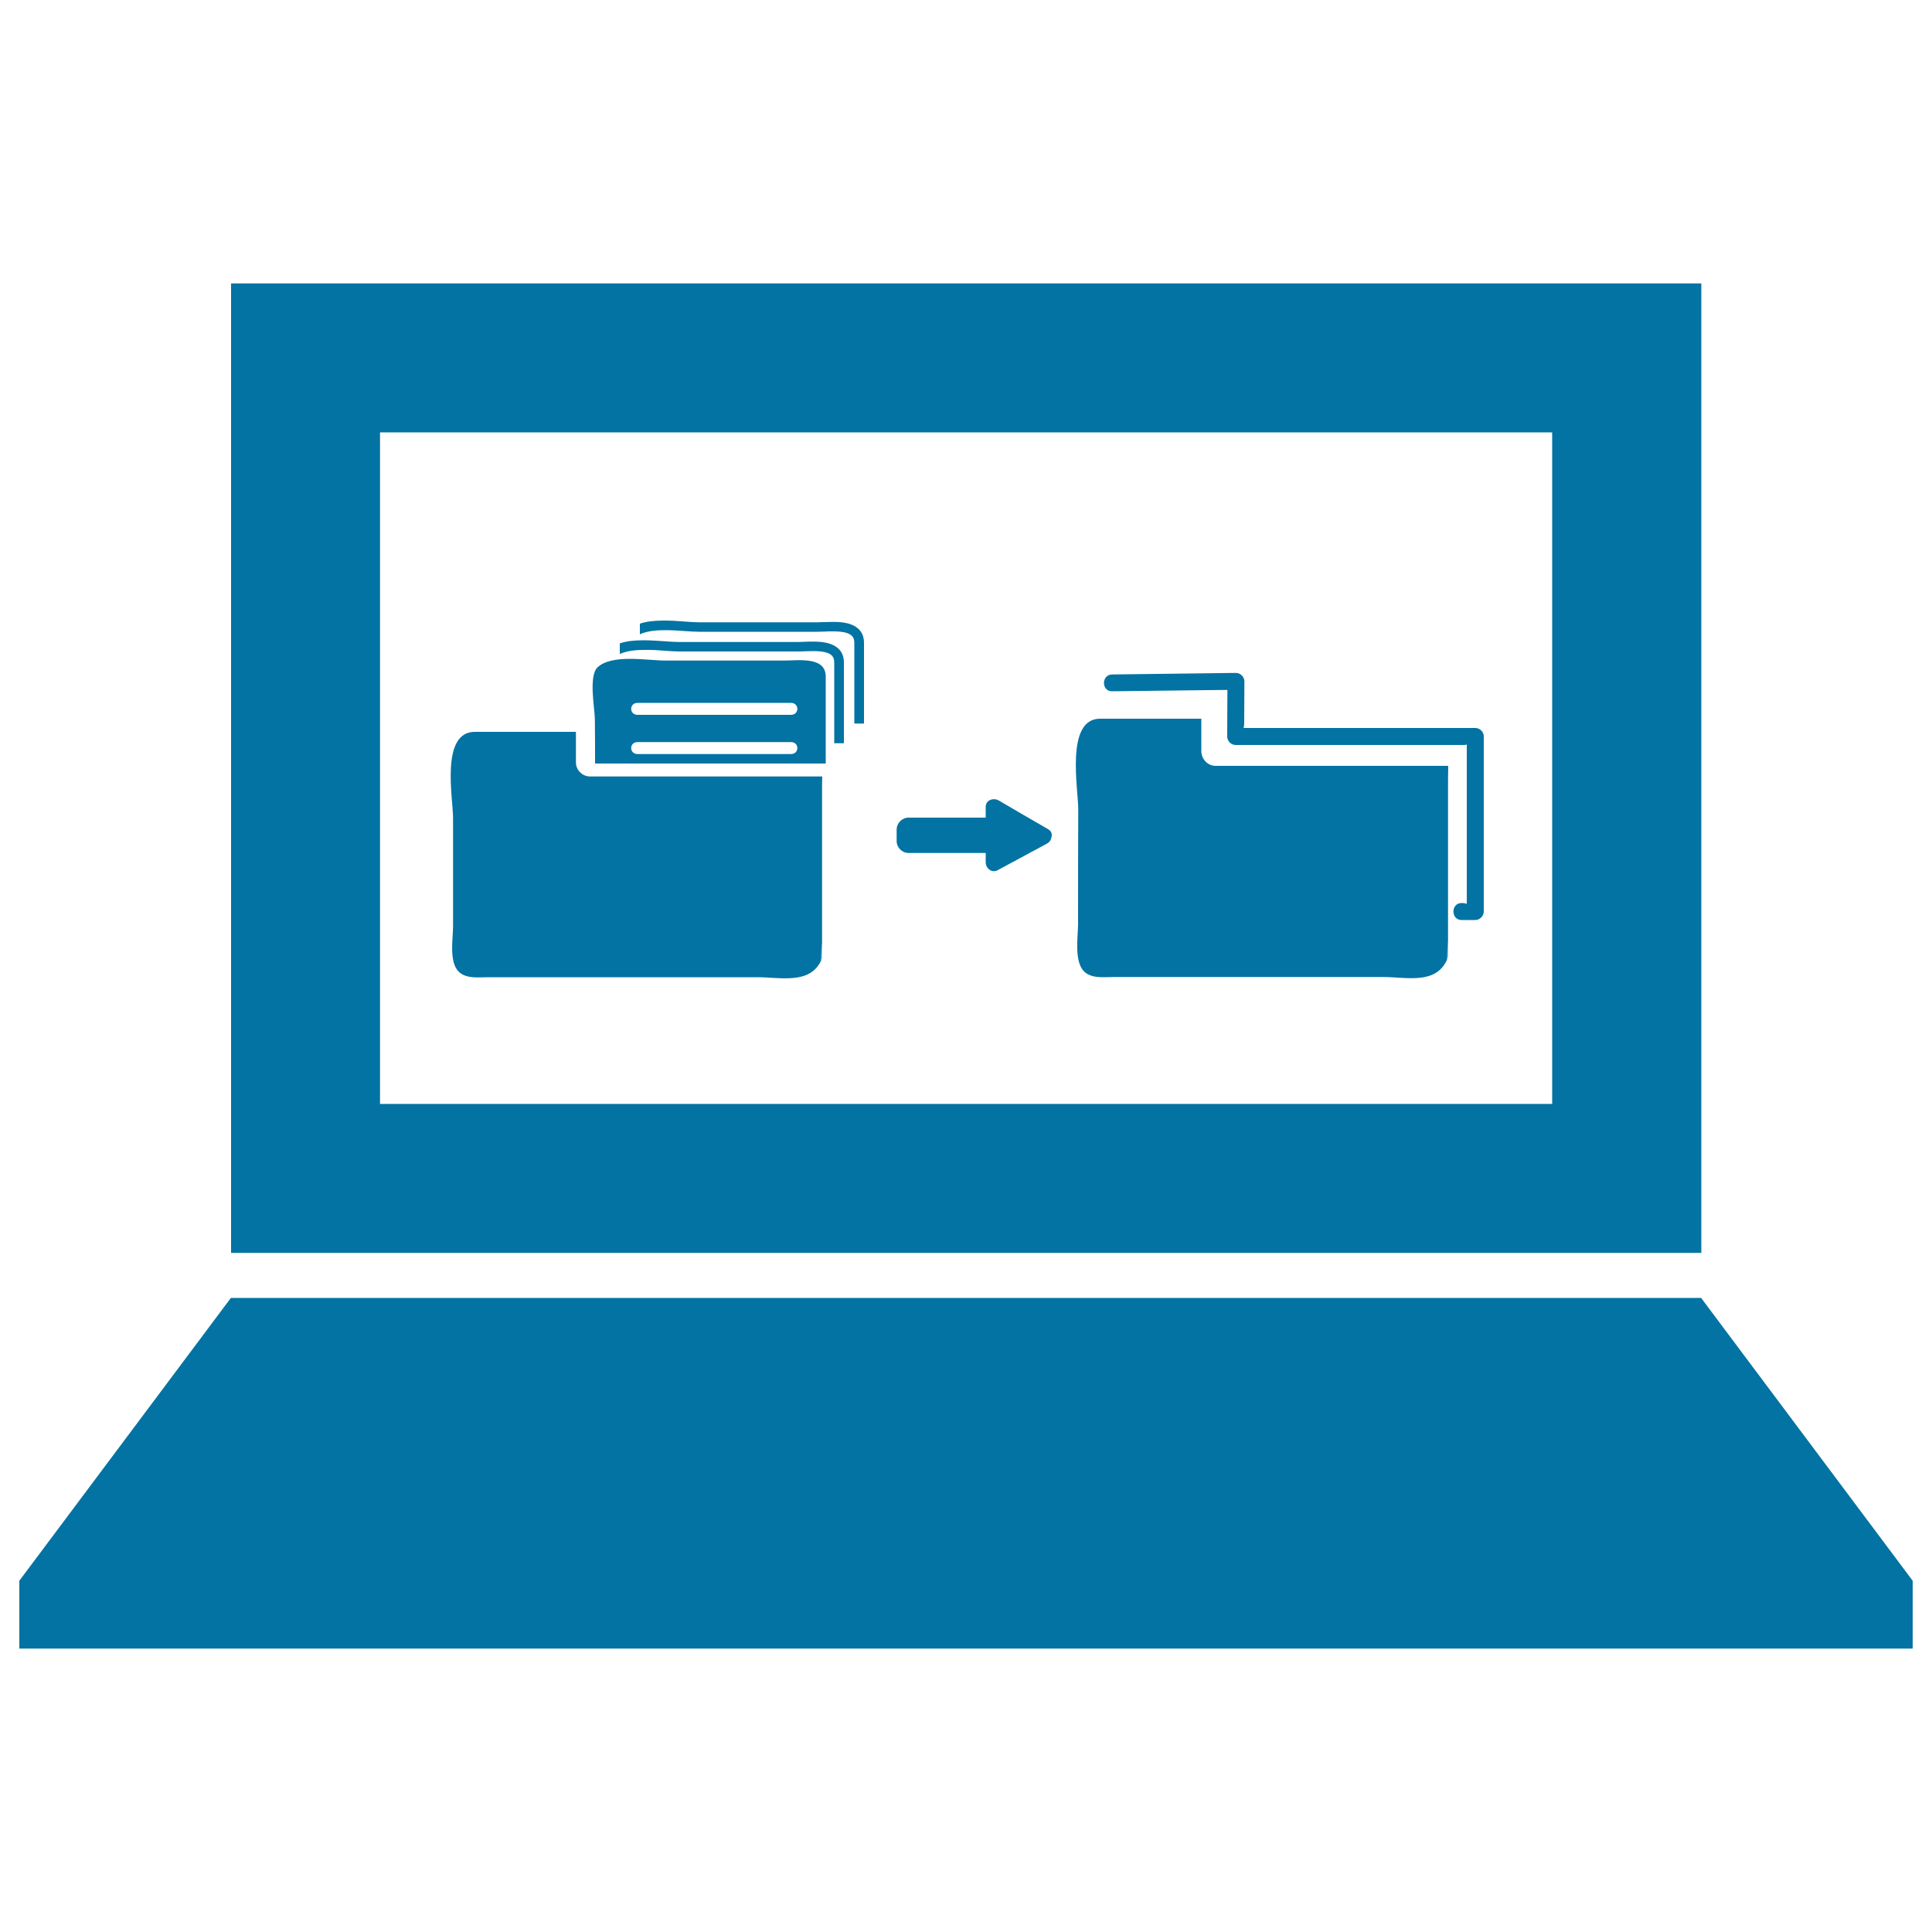
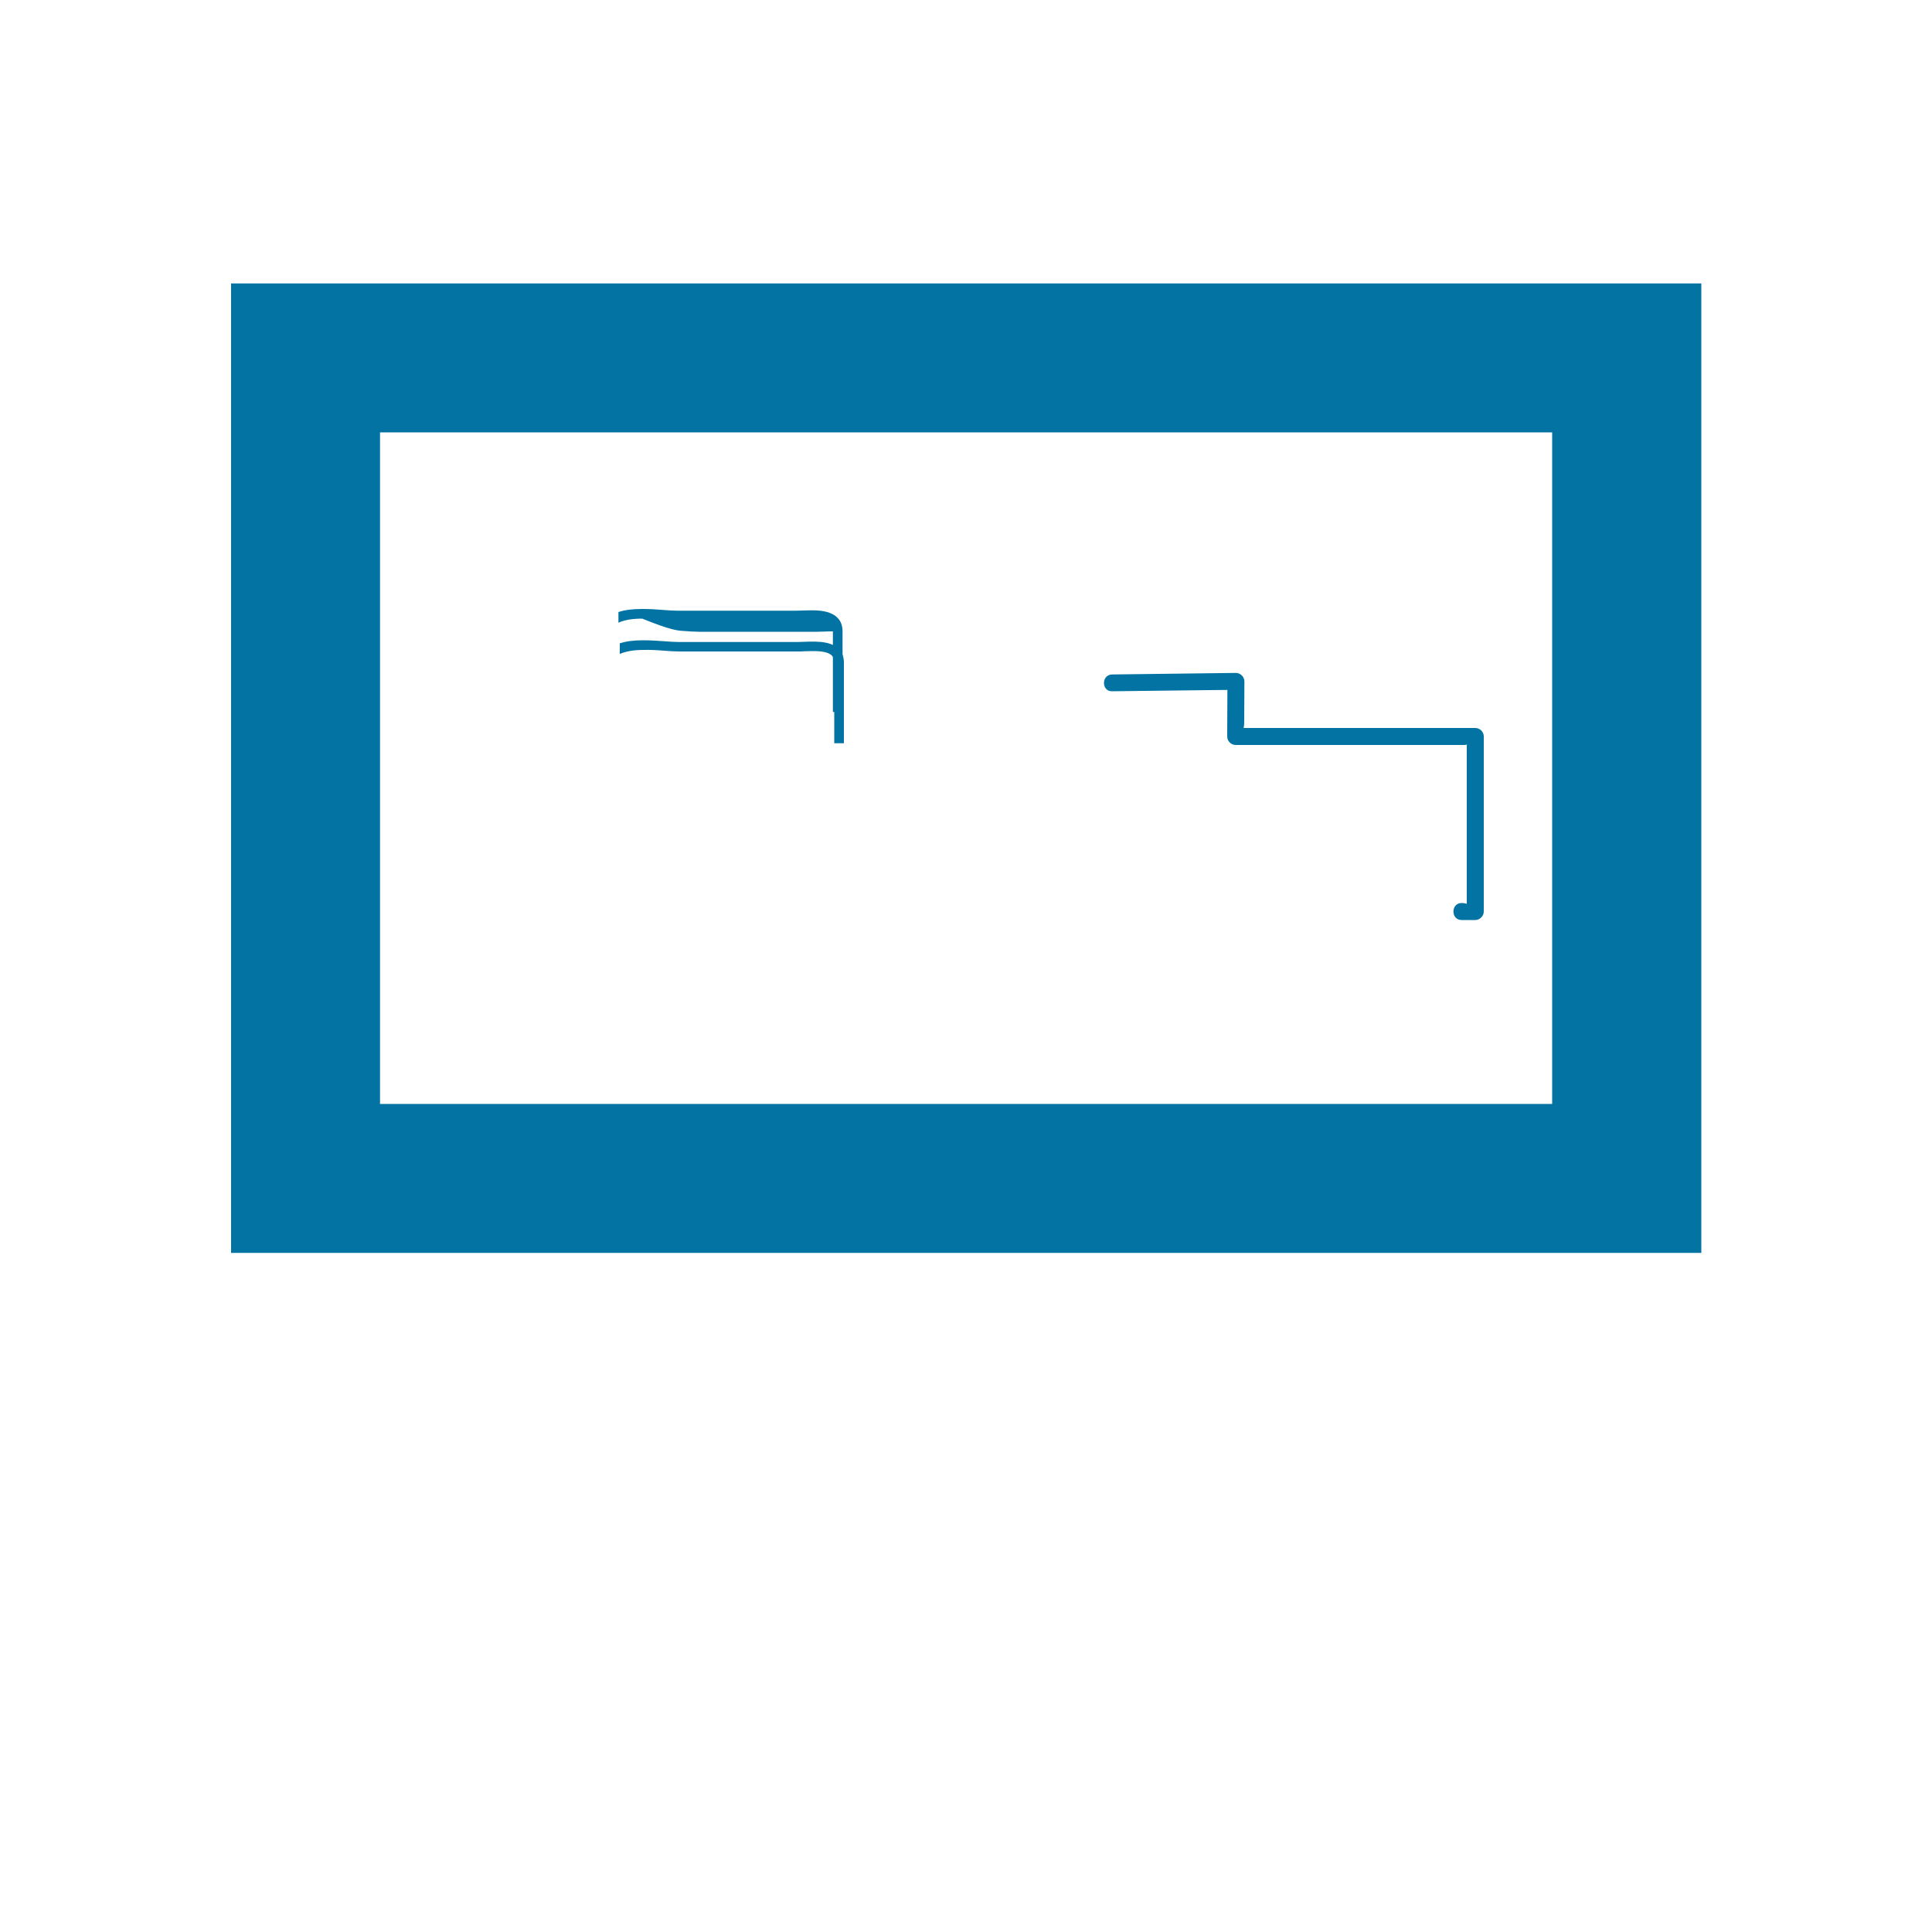
<svg xmlns="http://www.w3.org/2000/svg" viewBox="0 0 1000 1000" style="fill:#0273a2">
  <title>Computer Data In Folders Symbols On The Screen Of A Laptop SVG icon</title>
  <g>
    <g id="_x34_0_95_">
      <g>
-         <path d="M470.3,441.5c13.3,0,26.6,0,39.9,0c0,1.6,0,3.2,0,4.8c0,3.1,3.1,5.8,6.2,4.1c8.5-4.6,17.1-9.2,25.6-13.8c1.2-0.7,1.9-1.7,2.1-2.8c0.6-1.6,0.4-3.5-1.6-4.6c-0.3-0.2-0.5-0.4-0.8-0.5c-0.1,0-0.1-0.1-0.2-0.1c-8.2-4.7-16.4-9.5-24.6-14.3c-2.6-1.5-6.7-0.3-6.7,3.3c0,1.9,0,3.7,0,5.6c-13.3,0-26.6,0-39.9,0c-3.4,0-6.2,2.8-6.2,6.3c0,1.9,0,3.9,0,5.8C464.1,438.7,466.9,441.5,470.3,441.5z" />
-         <path d="M558,478.1c0,6.5-2.1,19.1,2.9,24.5c3.9,4.1,10.5,3.1,15.5,3.1c13.3,0,26.6,0,40,0c33.1,0,66.3,0,99.4,0c12.3,0,27.3,4.1,33.2-9c0.1-0.2,0.2-9.5,0.3-9.7c0,0,0,9,0.1,8.9c0.2-0.6,0.2-1.1,0.1-1.6c0-27.4,0-63.9,0-91.2c0-2.3,0.1-4.5,0.1-6.7H629.1c-4,0-7.3-3.5-7.3-7.7V372c-17.4,0-34.9,0-52.4,0c-18.1,0-11.3,36.2-11.3,47C558,435.6,558,461.4,558,478.1z" />
        <path d="M575.6,357.8c16.7-0.2,33.4-0.4,50.2-0.6c3.1,0,6.3-0.1,9.5-0.1c0,8-0.1,16.1-0.1,24.1c0,2.4,2,4.4,4.4,4.4c39.4,0,78.7,0,118.1,0c0.7,0,1.1-0.1,1.6-0.2c-0.1,0.3-0.1,0.4-0.1,0.8c0,11.8,0,23.6,0,35.5c0,12,0,24,0,36c0,3.4,0,6.7,0,10.1c-0.6-0.2-1.5-0.4-2.7-0.4c-5.6,0-5.6,8.8,0,8.8c2.4,0,4.7,0,7.1,0c2.3,0,4.4-2,4.4-4.4c0-30.2,0-60.4,0-90.6c0-2.4-2-4.4-4.4-4.4c-27.1,0-54.2,0-81.3,0c-12.9,0-25.8,0-38.6,0c0.2-0.8,0.3-1.7,0.3-3c0-7.1,0.1-14.1,0.1-21.1c0-2.3-2-4.4-4.4-4.4c-21.4,0.3-42.7,0.5-64,0.8C570,349.1,570,357.9,575.6,357.8z" />
-         <path d="M234.5,479.6c0,6.1-2.2,18.2,2.9,23.3c3.9,3.9,10.5,2.9,15.4,2.9c13.3,0,26.5,0,39.8,0c33.1,0,66.1,0,99.2,0c12.2,0,27.3,3.9,33.2-8.6c0.1-0.2,0.2-9,0.3-9.2c0-0.1,0.1,8.5,0.1,8.5c0.2-0.5,0.2-1,0.1-1.5c0-26,0-60.7,0-86.7c0-2.2,0-4.3,0.1-6.4H305.4c-4,0-7.3-3.3-7.3-7.3v-15.8c-17.4,0-34.8,0-52.3,0c-18,0-11.3,34.4-11.3,44.6C234.5,439.3,234.5,463.8,234.5,479.6z" />
-         <path d="M308,395.2h119.4c0-2.8,0-5.5,0-8.3c0-12.2,0-24.5,0-36.7c0-10.5-14.1-8.3-21.6-8.3c-20.4,0-40.9,0-61.3,0c-9.7,0-27.6-3.5-35.2,3.5c-4.8,4.4-1.4,21.8-1.4,26.8C308,379.9,308,387.6,308,395.2z M330,363.8c26.4,0,52.9,0,79.4,0c4.4,0,4.4,6.2,0,6.2c-26.5,0-53,0-79.4,0C325.6,370,325.6,363.8,330,363.8z M330,384.1c26.4,0,52.9,0,79.4,0c4.4,0,4.4,6.2,0,6.2c-26.5,0-53,0-79.4,0C325.6,390.3,325.6,384.1,330,384.1z" />
        <path d="M343.6,336.8c2.9,0.2,5.7,0.4,7.9,0.4h61.3c1.1,0,2.3,0,3.6-0.1c1.4,0,2.9-0.1,4.4-0.1c9.2,0,11,2.4,11,6v41.7h5v-41.7c0-10.9-12.1-10.9-16.1-10.9c-1.6,0-3.1,0-4.6,0.1c-1.2,0-2.4,0.1-3.4,0.1h-61.3c-2.2,0-4.8-0.2-7.6-0.4c-3.3-0.2-7.1-0.5-10.7-0.5c-5,0-9.1,0.5-12.3,1.6v5.5c2.9-1.3,6.9-2.1,12.3-2.1C336.7,336.3,340.2,336.5,343.6,336.8z" />
-         <path d="M353.9,326.6c2.9,0.2,5.7,0.4,7.9,0.4h61.3c1.1,0,2.3-0.1,3.6-0.1c1.4-0.1,2.9-0.1,4.4-0.1c9.2,0,11.1,2.4,11.1,6v41.7h5v-41.7c0-10.9-12.1-10.9-16.1-10.9c-1.5,0-3.1,0.1-4.6,0.1c-1.2,0-2.4,0.1-3.4,0.1h-61.3c-2.2,0-4.8-0.2-7.6-0.4c-3.3-0.3-7.1-0.5-10.7-0.5c-5,0-9.1,0.5-12.3,1.6v5.5c2.9-1.3,6.8-2.1,12.3-2.1C347,326.1,350.6,326.4,353.9,326.6z" />
+         <path d="M353.9,326.6c2.9,0.2,5.7,0.4,7.9,0.4h61.3c1.1,0,2.3-0.1,3.6-0.1c1.4-0.1,2.9-0.1,4.4-0.1v41.7h5v-41.7c0-10.9-12.1-10.9-16.1-10.9c-1.5,0-3.1,0.1-4.6,0.1c-1.2,0-2.4,0.1-3.4,0.1h-61.3c-2.2,0-4.8-0.2-7.6-0.4c-3.3-0.3-7.1-0.5-10.7-0.5c-5,0-9.1,0.5-12.3,1.6v5.5c2.9-1.3,6.8-2.1,12.3-2.1C347,326.1,350.6,326.4,353.9,326.6z" />
        <path d="M880.6,146.7h-761v501.8h761V146.7z M803.4,571.4H196.7V223.8h606.7L803.4,571.4L803.4,571.4z" />
-         <polygon points="880.5,671.8 510.8,671.8 489.2,671.8 119.5,671.8 10,818.2 10,853.3 990,853.3 990,818.2 " />
      </g>
    </g>
  </g>
</svg>